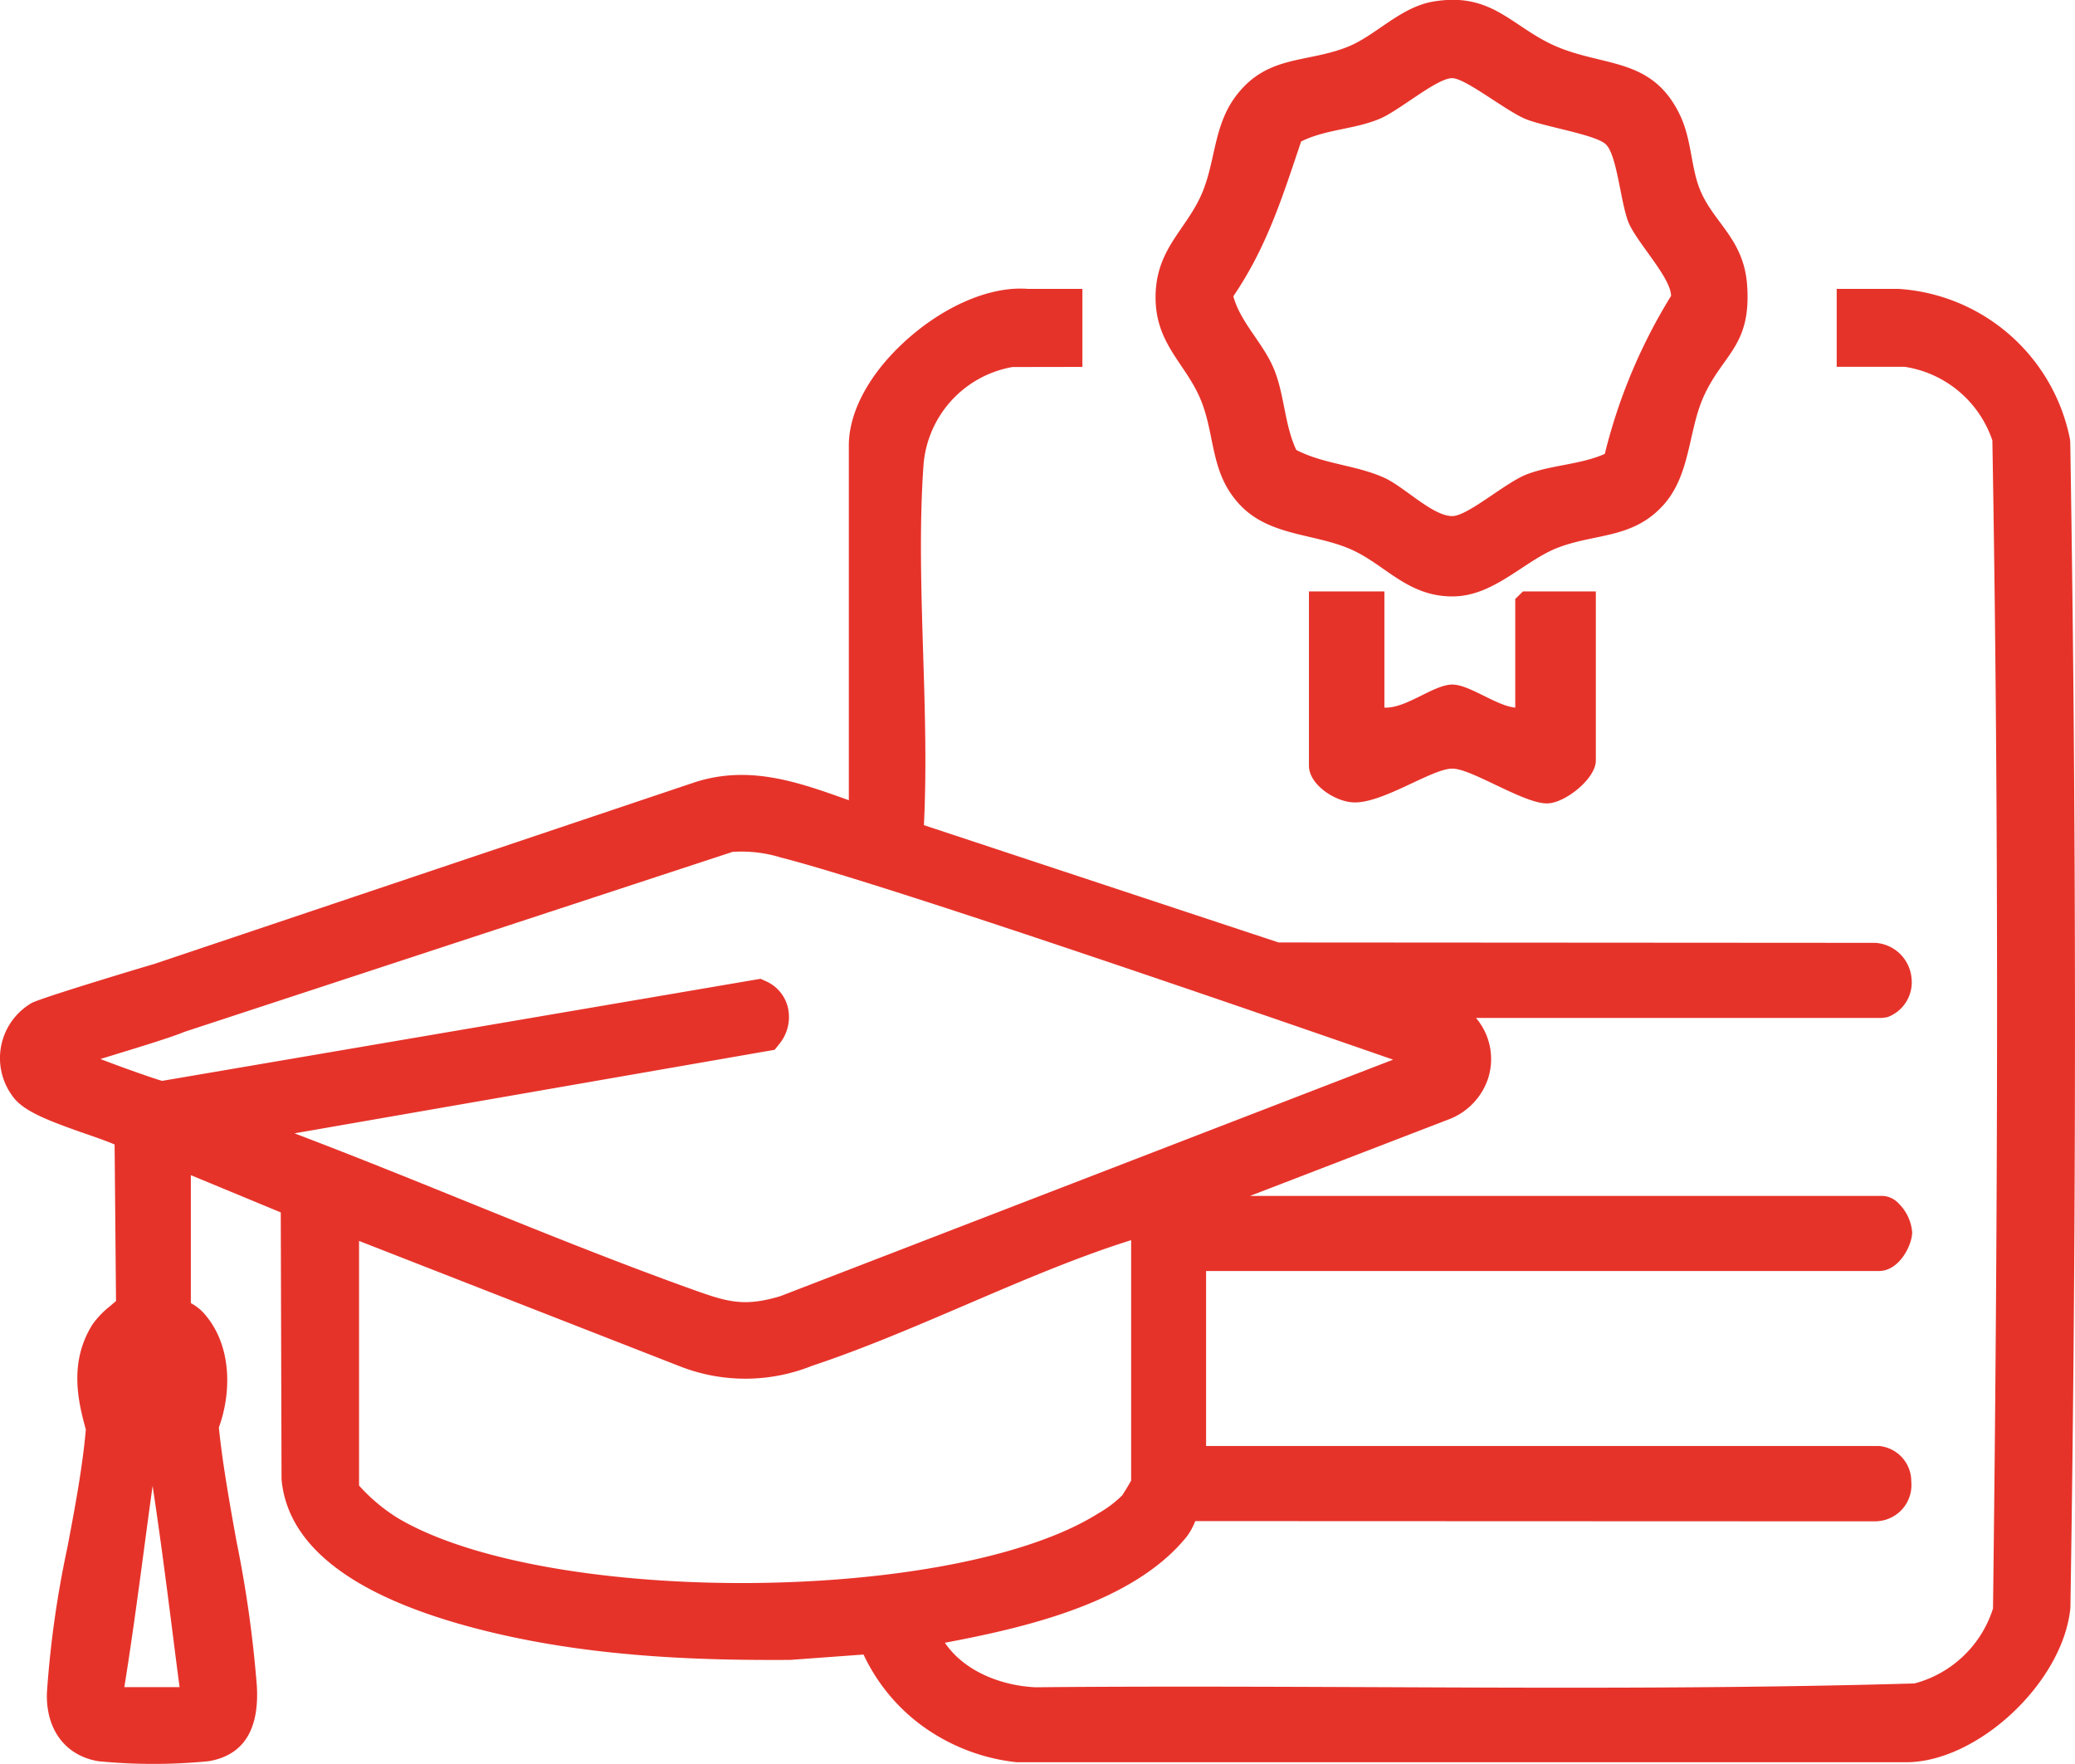
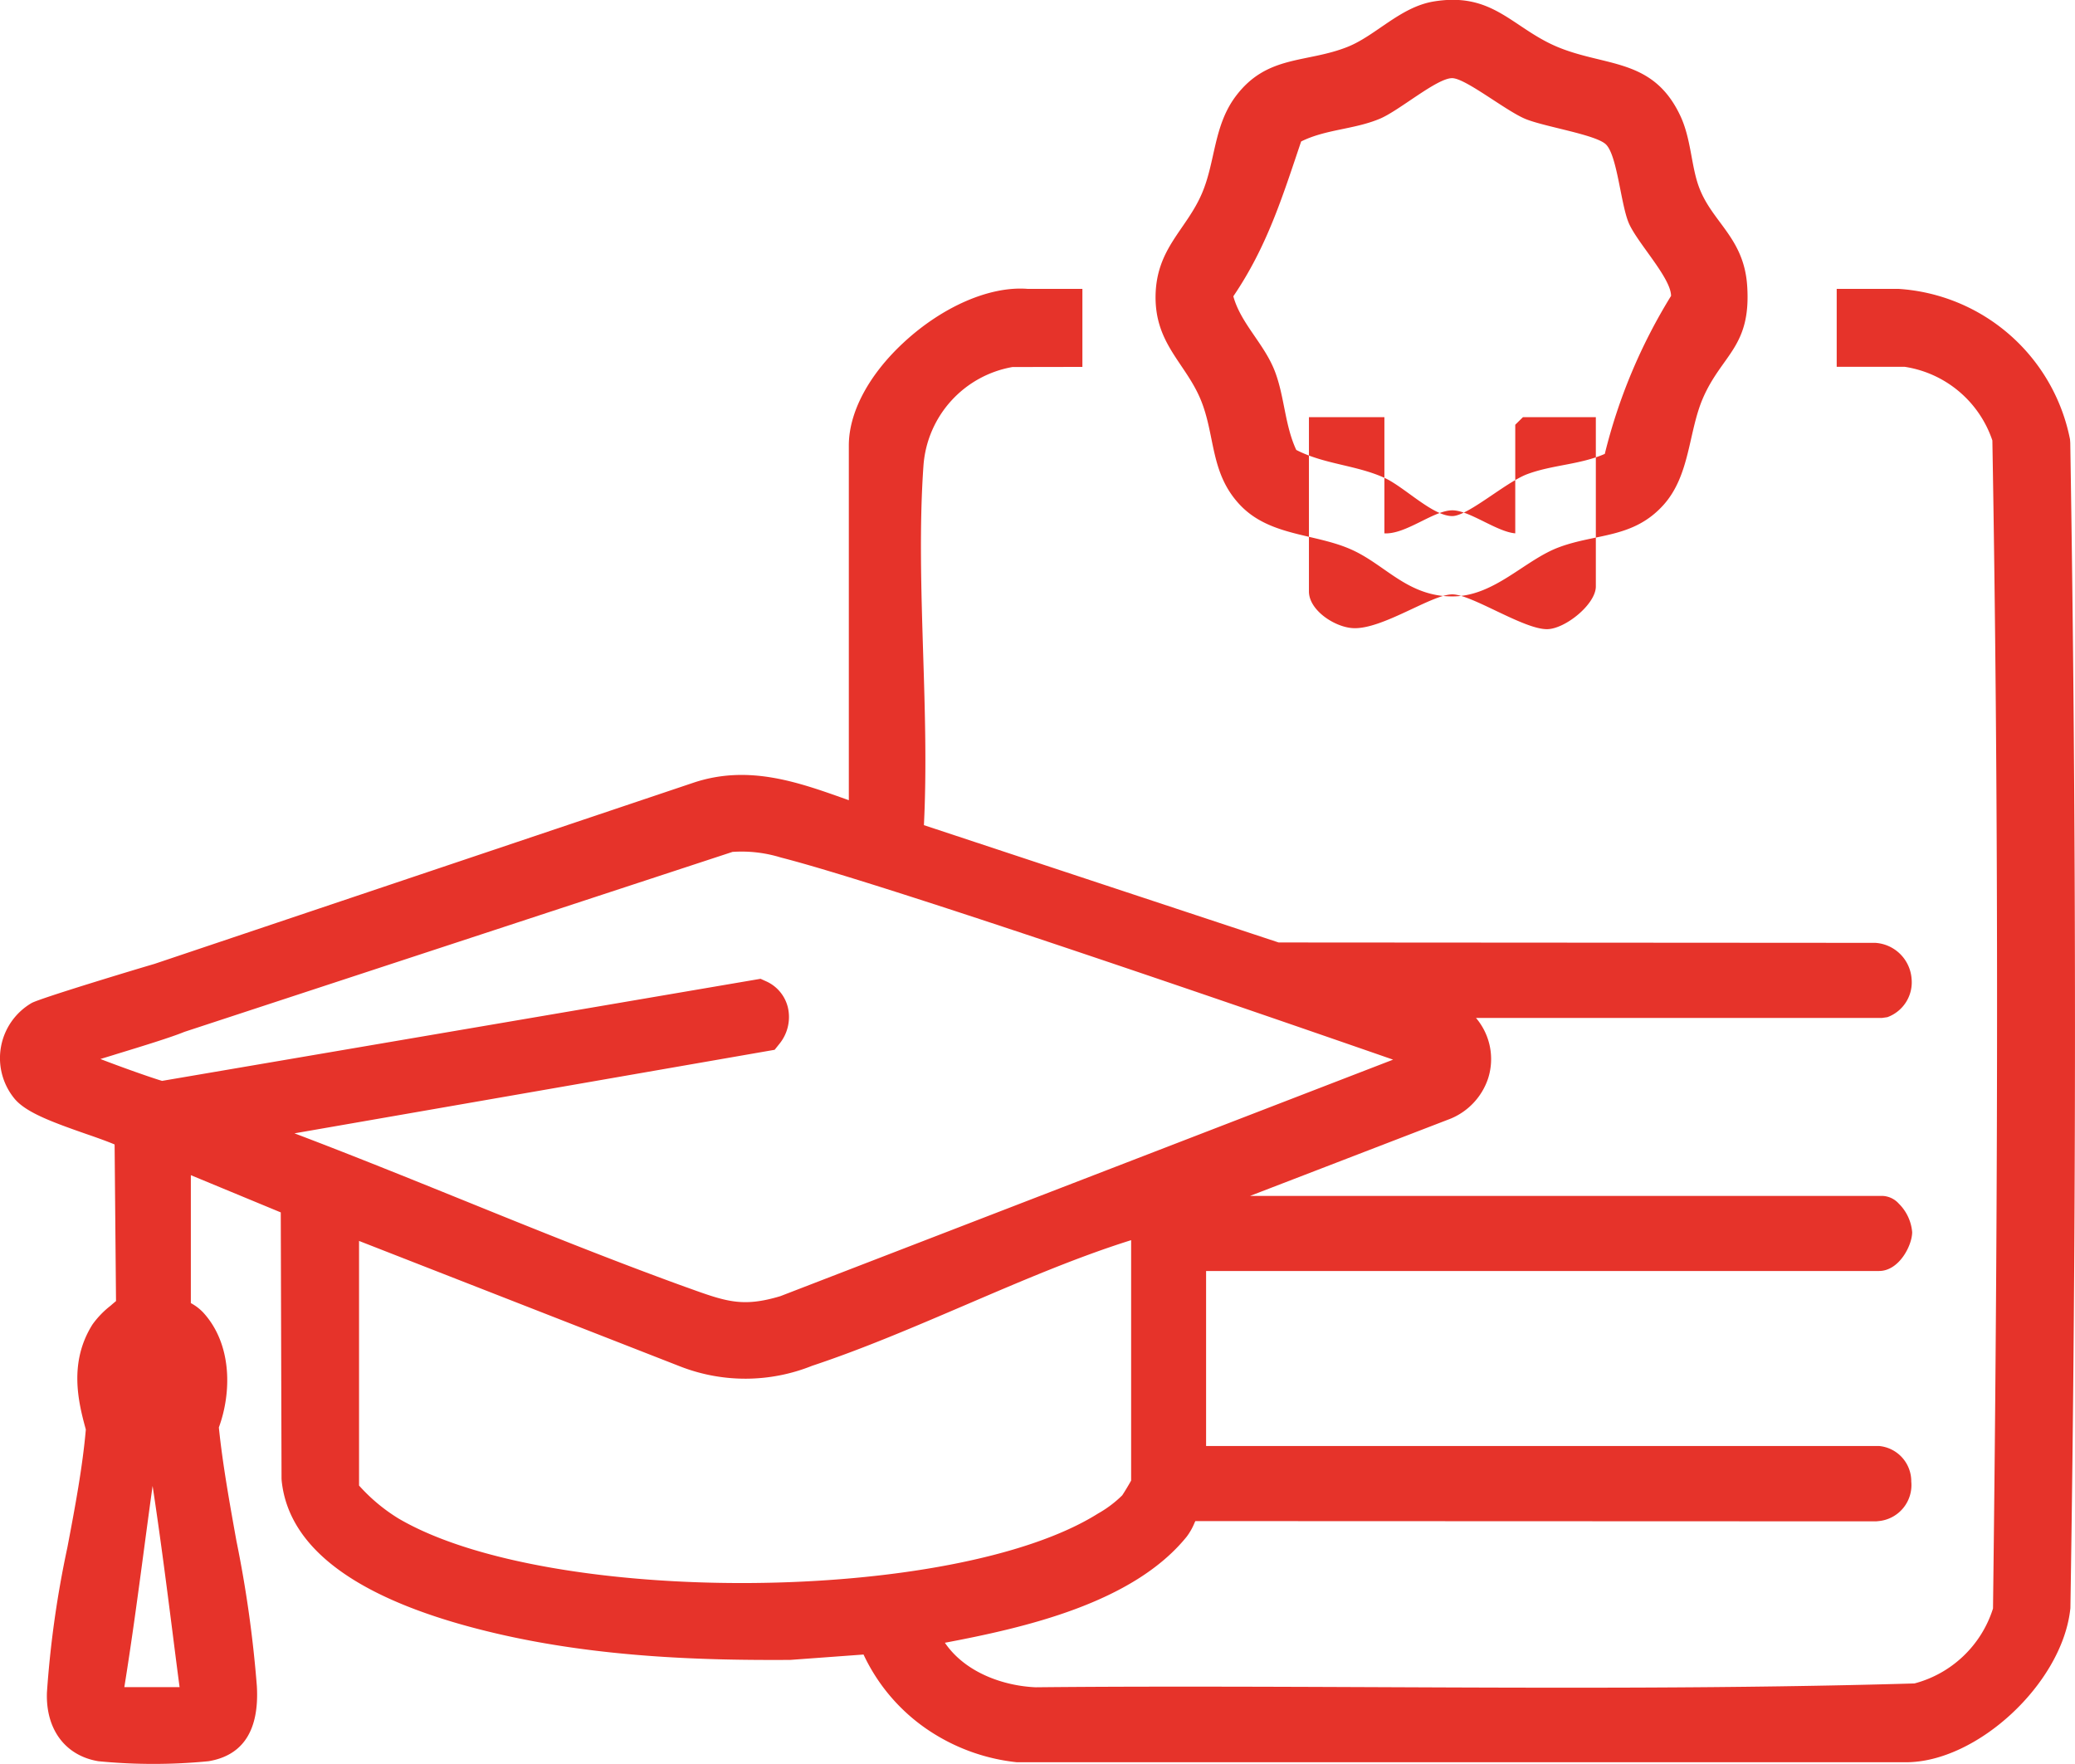
<svg xmlns="http://www.w3.org/2000/svg" width="162.22" height="137.88" viewBox="0 0 162.22 137.88">
  <defs>
    <style>      .cls-1 {        fill: #e6332a;        fill-rule: evenodd;      }    </style>
  </defs>
-   <path id="Forme_8" data-name="Forme 8" class="cls-1" d="M2739.19,3877.65c2.36,2.43,5.91,2.16,8.74,3.47,2.61,1.2,4.33,3.62,7.8,3.62,3.29,0.01,5.66-2.86,8.36-3.85,2.9-1.08,5.77-.67,8.14-3.29,2.1-2.33,1.95-5.71,3.09-8.35,1.49-3.44,3.79-4,3.46-8.81-0.26-3.75-2.74-4.94-3.76-7.68-0.63-1.68-.61-3.79-1.48-5.62-2.14-4.51-5.84-3.78-9.61-5.36-3.53-1.49-5.02-4.32-9.68-3.54-2.6.44-4.5,2.66-6.7,3.54-3.22,1.29-6.3.6-8.75,3.86-1.75,2.33-1.58,5.13-2.65,7.61-1.22,2.84-3.56,4.28-3.62,7.99-0.05,3.75,2.33,5.25,3.52,8.1C2737.23,3872.17,2736.76,3875.14,2739.19,3877.65Zm4.72-28.47c1.93-.96,4.1-0.93,6.11-1.76,1.52-.61,4.53-3.23,5.72-3.19,1.07,0.04,4.18,2.56,5.71,3.19,1.51,0.62,5.5,1.22,6.29,1.99,0.88,0.86,1.15,4.61,1.77,6.11,0.63,1.53,3.32,4.31,3.32,5.73a43.058,43.058,0,0,0-5.18,12.35c-1.94.85-4.11,0.85-6.08,1.59-1.68.64-4.6,3.25-5.83,3.27-1.53.02-3.77-2.29-5.32-2.99-2.2-1-4.73-1.06-6.89-2.18-0.91-1.95-.91-4.19-1.69-6.19-0.84-2.14-2.65-3.7-3.23-5.82C2741.25,3857.39,2742.44,3853.53,2743.91,3849.18Zm0.61,35.17v13.62c0,1.48,2.03,2.8,3.45,2.87,2.28,0.12,6.15-2.64,7.76-2.64,1.52,0,5.62,2.77,7.44,2.72,1.42-.04,3.78-1.96,3.78-3.34v-13.23h-5.7l-0.6.59v8.49c-1.45-.12-3.58-1.8-4.92-1.8-1.46,0-3.64,1.9-5.31,1.8v-9.08h-5.9Zm59.52-11.61-0.02-.28a14.623,14.623,0,0,0-13.42-11.76h-4.82v6.09h5.3a8.6,8.6,0,0,1,6.87,5.76c0.47,26.92.49,55.95,0.05,91.3a8.793,8.793,0,0,1-6.14,5.86c-13.99.41-28.26,0.35-42.06,0.29-4.93-.02-9.95-0.04-14.98-0.04-3.9,0-7.8.01-11.66,0.05-2.42-.1-5.47-1.09-7.1-3.48,6.31-1.19,14.73-3.12,18.91-8.3a4.842,4.842,0,0,0,.6-1.06c0.02-.04.04-0.09,0.07-0.15l53.22,0.02,0.2-.02a2.828,2.828,0,0,0,2.55-3.09,2.77,2.77,0,0,0-2.52-2.78h-52.61v-13.68h52.61c1.57,0,2.59-2,2.59-3.04a3.543,3.543,0,0,0-1.04-2.22,1.809,1.809,0,0,0-1.32-.61h-49.4l15.45-5.95a5.169,5.169,0,0,0,3.15-3.21,4.956,4.956,0,0,0-.58-4.27,4.291,4.291,0,0,0-.36-0.48h31.74l0.42-.06a2.9,2.9,0,0,0,1.89-3.05,3.035,3.035,0,0,0-2.83-2.76l-46.65-.03-27.73-9.17c0.22-4.41.08-9-.06-13.44-0.15-4.91-.31-9.99.03-14.73a8.442,8.442,0,0,1,6.95-7.64l5.47-.01v-6.1h-4.29c-2.94-.23-6.65,1.38-9.69,4.2-2.72,2.52-4.28,5.45-4.28,8.04v27.73c-0.09-.03-0.19-0.07-0.28-0.1-3.71-1.32-7.56-2.69-11.83-1.28l-42.19,14.18c-0.91.26-8.95,2.68-9.6,3.06a4.988,4.988,0,0,0-1.39,7.39c0.85,1.1,2.8,1.84,5.67,2.84,0.73,0.25,1.66.58,2.22,0.82l0.11,12.24c-0.13.11-.3,0.25-0.42,0.36a7.034,7.034,0,0,0-1.42,1.47c-1.87,2.97-1.11,6.07-.52,8.21-0.25,2.91-.85,6.11-1.44,9.21a79.959,79.959,0,0,0-1.6,11.33c-0.11,2.89,1.43,4.96,4.02,5.39a44.231,44.231,0,0,0,8.61,0c2.71-.45,3.98-2.43,3.78-5.88a93.167,93.167,0,0,0-1.6-11.36c-0.53-2.95-1.08-6-1.37-8.85,1.01-2.76,1.03-6.51-1.21-8.97a3.822,3.822,0,0,0-.98-0.75v-10l7.03,2.91,0.06,20.82,0.01,0.15c0.56,5.44,6.17,9.45,16.68,11.92,8.25,1.94,16.62,2.13,23.08,2.09l5.73-.42a14.541,14.541,0,0,0,5.63,6.27,15.272,15.272,0,0,0,6.36,2.15h69.51c5.54,0,12.14-6.11,12.83-11.88l0.02-.16C2804.53,3933.48,2804.53,3902.84,2804.04,3872.74ZM2651.91,3970c0.58-3.6,1.07-7.25,1.54-10.78,0.22-1.65.44-3.3,0.67-4.95,0.58,3.81,1.08,7.69,1.56,11.46,0.18,1.42.36,2.85,0.55,4.27h-4.32Zm13.3-43.29,37.54-6.53,0.36-.45a3.318,3.318,0,0,0,.68-2.84,3.007,3.007,0,0,0-1.72-2.07l-0.42-.19-46.79,7.98c-0.96-.29-3.11-1.05-4.82-1.71,0.43-.13.86-0.26,1.27-0.39,2.13-.65,4.33-1.33,5.29-1.73l42.86-14.07a10.4,10.4,0,0,1,3.78.44c8.36,2.13,38.74,12.63,47.86,15.8l-47.91,18.49c-2.95.88-4.22,0.43-7.26-.67l-0.2-.07c-5.8-2.1-11.64-4.46-17.29-6.75C2674.11,3930.2,2669.67,3928.4,2665.21,3926.71Zm8.14,30.11a13.808,13.808,0,0,1-3.09-2.58v-19.12l25.13,9.82a14.014,14.014,0,0,0,10.29-.06c3.98-1.32,8.08-3.08,12.05-4.78,4.27-1.83,8.67-3.72,12.89-5.04v18.79c-0.2.37-.6,1.02-0.7,1.16a8.933,8.933,0,0,1-1.89,1.42C2716.8,3963.49,2685.12,3963.72,2673.35,3956.82Z" transform="translate(-2642.19 -3838.12)" />
+   <path id="Forme_8" data-name="Forme 8" class="cls-1" d="M2739.19,3877.65c2.36,2.43,5.91,2.16,8.74,3.47,2.61,1.2,4.33,3.62,7.8,3.62,3.29,0.01,5.66-2.86,8.36-3.85,2.9-1.08,5.77-.67,8.14-3.29,2.1-2.33,1.95-5.71,3.09-8.35,1.49-3.44,3.79-4,3.46-8.81-0.26-3.75-2.74-4.94-3.76-7.68-0.63-1.68-.61-3.79-1.48-5.62-2.14-4.51-5.84-3.78-9.61-5.36-3.53-1.49-5.02-4.32-9.68-3.54-2.6.44-4.5,2.66-6.7,3.54-3.22,1.29-6.3.6-8.75,3.86-1.75,2.33-1.58,5.13-2.65,7.61-1.22,2.84-3.56,4.28-3.62,7.99-0.05,3.75,2.33,5.25,3.52,8.1C2737.23,3872.17,2736.76,3875.14,2739.19,3877.65Zm4.72-28.47c1.93-.96,4.1-0.93,6.11-1.76,1.52-.61,4.53-3.23,5.72-3.19,1.07,0.04,4.18,2.56,5.71,3.19,1.51,0.62,5.5,1.22,6.29,1.99,0.88,0.86,1.15,4.61,1.77,6.11,0.63,1.53,3.32,4.31,3.32,5.73a43.058,43.058,0,0,0-5.18,12.35c-1.94.85-4.11,0.85-6.08,1.59-1.68.64-4.6,3.25-5.83,3.27-1.53.02-3.77-2.29-5.32-2.99-2.2-1-4.73-1.06-6.89-2.18-0.91-1.95-.91-4.19-1.69-6.19-0.84-2.14-2.65-3.7-3.23-5.82C2741.25,3857.39,2742.44,3853.53,2743.91,3849.18Zm0.61,35.17c0,1.48,2.03,2.8,3.45,2.87,2.28,0.12,6.15-2.64,7.76-2.64,1.52,0,5.62,2.77,7.44,2.72,1.42-.04,3.78-1.96,3.78-3.34v-13.23h-5.7l-0.6.59v8.49c-1.45-.12-3.58-1.8-4.92-1.8-1.46,0-3.64,1.9-5.31,1.8v-9.08h-5.9Zm59.52-11.61-0.02-.28a14.623,14.623,0,0,0-13.42-11.76h-4.82v6.09h5.3a8.6,8.6,0,0,1,6.87,5.76c0.47,26.92.49,55.95,0.05,91.3a8.793,8.793,0,0,1-6.14,5.86c-13.99.41-28.26,0.35-42.06,0.29-4.93-.02-9.95-0.04-14.98-0.04-3.9,0-7.8.01-11.66,0.05-2.42-.1-5.47-1.09-7.1-3.48,6.31-1.19,14.73-3.12,18.91-8.3a4.842,4.842,0,0,0,.6-1.06c0.02-.04.04-0.09,0.07-0.15l53.22,0.02,0.2-.02a2.828,2.828,0,0,0,2.55-3.09,2.77,2.77,0,0,0-2.52-2.78h-52.61v-13.68h52.61c1.57,0,2.59-2,2.59-3.04a3.543,3.543,0,0,0-1.04-2.22,1.809,1.809,0,0,0-1.32-.61h-49.4l15.45-5.95a5.169,5.169,0,0,0,3.15-3.21,4.956,4.956,0,0,0-.58-4.27,4.291,4.291,0,0,0-.36-0.48h31.74l0.42-.06a2.9,2.9,0,0,0,1.89-3.05,3.035,3.035,0,0,0-2.83-2.76l-46.65-.03-27.73-9.17c0.22-4.41.08-9-.06-13.44-0.15-4.91-.31-9.99.03-14.73a8.442,8.442,0,0,1,6.95-7.64l5.47-.01v-6.1h-4.29c-2.94-.23-6.65,1.38-9.69,4.2-2.72,2.52-4.28,5.45-4.28,8.04v27.73c-0.09-.03-0.19-0.07-0.28-0.1-3.71-1.32-7.56-2.69-11.83-1.28l-42.19,14.18c-0.91.26-8.95,2.68-9.6,3.06a4.988,4.988,0,0,0-1.39,7.39c0.85,1.1,2.8,1.84,5.67,2.84,0.73,0.25,1.66.58,2.22,0.82l0.11,12.24c-0.13.11-.3,0.25-0.42,0.36a7.034,7.034,0,0,0-1.42,1.47c-1.87,2.97-1.11,6.07-.52,8.21-0.25,2.91-.85,6.11-1.44,9.21a79.959,79.959,0,0,0-1.6,11.33c-0.11,2.89,1.43,4.96,4.02,5.39a44.231,44.231,0,0,0,8.61,0c2.71-.45,3.98-2.43,3.78-5.88a93.167,93.167,0,0,0-1.6-11.36c-0.53-2.95-1.08-6-1.37-8.85,1.01-2.76,1.03-6.51-1.21-8.97a3.822,3.822,0,0,0-.98-0.75v-10l7.03,2.91,0.06,20.82,0.01,0.15c0.56,5.44,6.17,9.45,16.68,11.92,8.25,1.94,16.62,2.13,23.08,2.09l5.73-.42a14.541,14.541,0,0,0,5.63,6.27,15.272,15.272,0,0,0,6.36,2.15h69.51c5.54,0,12.14-6.11,12.83-11.88l0.02-.16C2804.53,3933.48,2804.53,3902.84,2804.04,3872.74ZM2651.91,3970c0.58-3.6,1.07-7.25,1.54-10.78,0.22-1.65.44-3.3,0.67-4.95,0.58,3.81,1.08,7.69,1.56,11.46,0.18,1.42.36,2.85,0.55,4.27h-4.32Zm13.3-43.29,37.54-6.53,0.36-.45a3.318,3.318,0,0,0,.68-2.84,3.007,3.007,0,0,0-1.72-2.07l-0.42-.19-46.79,7.98c-0.96-.29-3.11-1.05-4.82-1.71,0.43-.13.86-0.26,1.27-0.39,2.13-.65,4.33-1.33,5.29-1.73l42.86-14.07a10.4,10.4,0,0,1,3.78.44c8.36,2.13,38.74,12.63,47.86,15.8l-47.91,18.49c-2.95.88-4.22,0.43-7.26-.67l-0.2-.07c-5.8-2.1-11.64-4.46-17.29-6.75C2674.11,3930.2,2669.67,3928.4,2665.21,3926.71Zm8.14,30.11a13.808,13.808,0,0,1-3.09-2.58v-19.12l25.13,9.82a14.014,14.014,0,0,0,10.29-.06c3.98-1.32,8.08-3.08,12.05-4.78,4.27-1.83,8.67-3.72,12.89-5.04v18.79c-0.2.37-.6,1.02-0.7,1.16a8.933,8.933,0,0,1-1.89,1.42C2716.8,3963.49,2685.12,3963.72,2673.35,3956.82Z" transform="translate(-2642.19 -3838.12)" />
</svg>